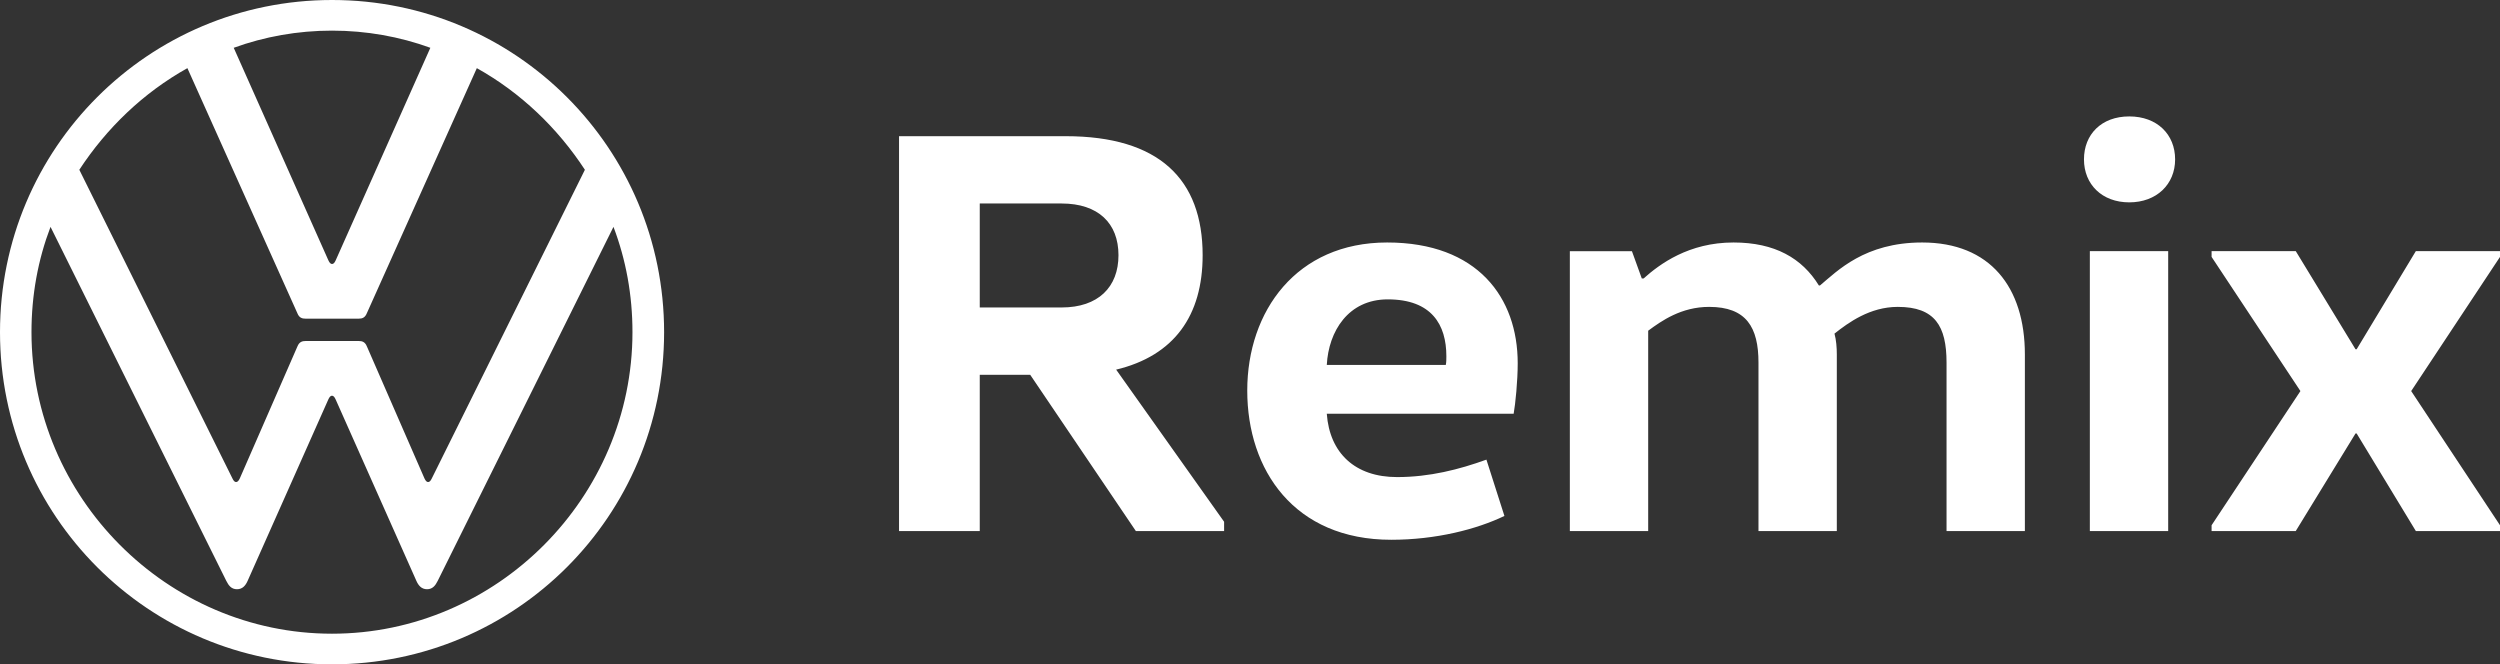
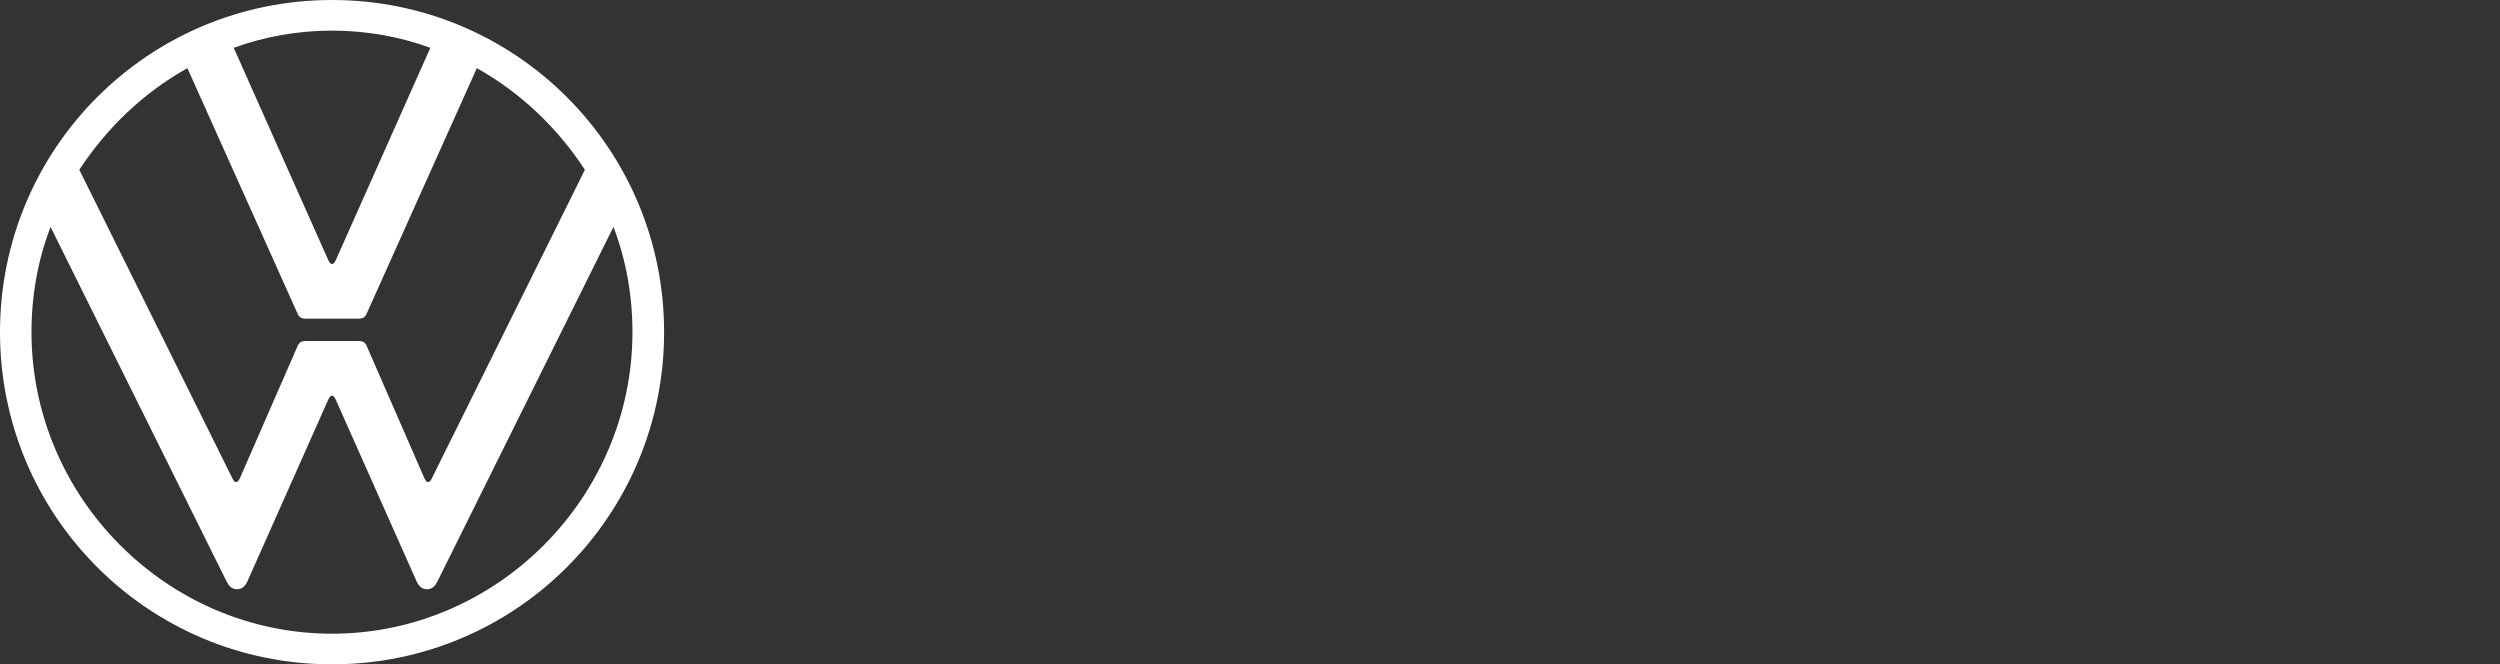
<svg xmlns="http://www.w3.org/2000/svg" width="143" height="38" viewBox="0 0 143 38" fill="none">
  <rect x="0" y="0" width="143" height="38" fill="#333333" stroke="none" />
  <path d="M18.992 36.248C9.55 36.248 1.801 28.447 1.801 19C1.801 16.877 2.172 14.862 2.89 12.976L12.944 33.226C13.078 33.493 13.235 33.704 13.556 33.704C13.876 33.704 14.048 33.487 14.164 33.226L18.779 22.851C18.832 22.744 18.886 22.637 18.989 22.637C19.093 22.637 19.149 22.744 19.2 22.851L23.817 33.226C23.933 33.487 24.108 33.704 24.426 33.704C24.743 33.704 24.904 33.493 25.037 33.226L35.091 12.976C35.806 14.862 36.177 16.877 36.177 19C36.177 28.447 28.429 36.248 18.986 36.248M18.992 15.099C18.888 15.099 18.835 14.992 18.782 14.888L13.369 2.734C15.12 2.096 17.028 1.752 18.992 1.752C20.957 1.752 22.865 2.096 24.616 2.734L19.203 14.888C19.15 14.995 19.099 15.099 18.992 15.099ZM13.502 27.571C13.399 27.571 13.345 27.464 13.292 27.36L4.537 9.711C6.104 7.321 8.199 5.305 10.719 3.898L17.007 17.91C17.111 18.175 17.271 18.228 17.485 18.228H20.509C20.722 18.228 20.88 18.175 20.986 17.91L27.275 3.898C29.794 5.305 31.892 7.321 33.456 9.711L24.702 27.36C24.648 27.464 24.595 27.571 24.488 27.571C24.381 27.571 24.331 27.464 24.277 27.36L20.989 19.822C20.883 19.558 20.725 19.505 20.512 19.505H17.488C17.277 19.505 17.117 19.558 17.01 19.822L13.719 27.36C13.665 27.464 13.612 27.571 13.505 27.571H13.502ZM18.992 38C29.497 38 37.987 29.509 37.987 19C37.987 8.491 29.5 0 18.992 0C8.484 0 0 8.494 0 19C0 29.506 8.487 38 18.992 38Z" fill="white" />
-   <path d="M134.801 24.795L138.187 30.376H143V30.044L137.92 22.369L143 14.695V14.363H138.187L134.801 19.977H134.735L131.317 14.363H126.503V14.695L131.584 22.369L126.503 30.044V30.376H131.317L134.735 24.795H134.801ZM119.203 9.117C119.203 10.545 120.233 11.575 121.794 11.575C123.355 11.575 124.417 10.545 124.417 9.117C124.417 7.689 123.388 6.659 121.794 6.659C120.2 6.659 119.203 7.689 119.203 9.117ZM124.02 30.376V14.366H119.539V30.376H124.02ZM89.795 14.366V30.376H94.276V18.917C95.039 18.353 96.169 17.554 97.763 17.554C99.888 17.554 100.585 18.718 100.585 20.743V30.376H105.066V20.279C105.066 19.882 105.033 19.448 104.932 19.083C105.731 18.451 106.959 17.554 108.553 17.554C110.678 17.554 111.342 18.65 111.342 20.743V30.376H115.823V20.279C115.823 16.426 113.832 13.87 109.948 13.87C106.659 13.87 105.099 15.497 104.104 16.328H104.039C103.078 14.767 101.517 13.87 99.157 13.87C96.6 13.87 94.941 15.099 94.012 15.93H93.911L93.347 14.369H89.795V14.366ZM75.892 20.876C75.993 18.95 77.121 17.124 79.379 17.124C81.901 17.124 82.732 18.584 82.732 20.378C82.732 20.544 82.732 20.71 82.7 20.876H75.892ZM86.581 23.667C86.682 23.103 86.813 21.805 86.813 20.778C86.813 17.026 84.522 13.87 79.343 13.87C74.165 13.87 71.343 17.789 71.343 22.34C71.343 26.891 74.031 30.875 79.578 30.875C82.136 30.875 84.459 30.278 86.053 29.512L85.023 26.291C83.462 26.855 81.771 27.289 79.91 27.289C77.518 27.289 76.058 25.926 75.892 23.667H86.584H86.581ZM56.042 17.587V11.64H60.725C62.817 11.64 63.977 12.769 63.977 14.597C63.977 16.426 62.814 17.587 60.725 17.587H56.042ZM56.042 30.376V21.44H58.929L64.971 30.376H70.019V29.845L63.844 21.143C67.164 20.345 68.791 18.053 68.791 14.6C68.791 10.248 66.301 7.79 60.953 7.79H51.425V30.376H56.042Z" fill="white" />
</svg>